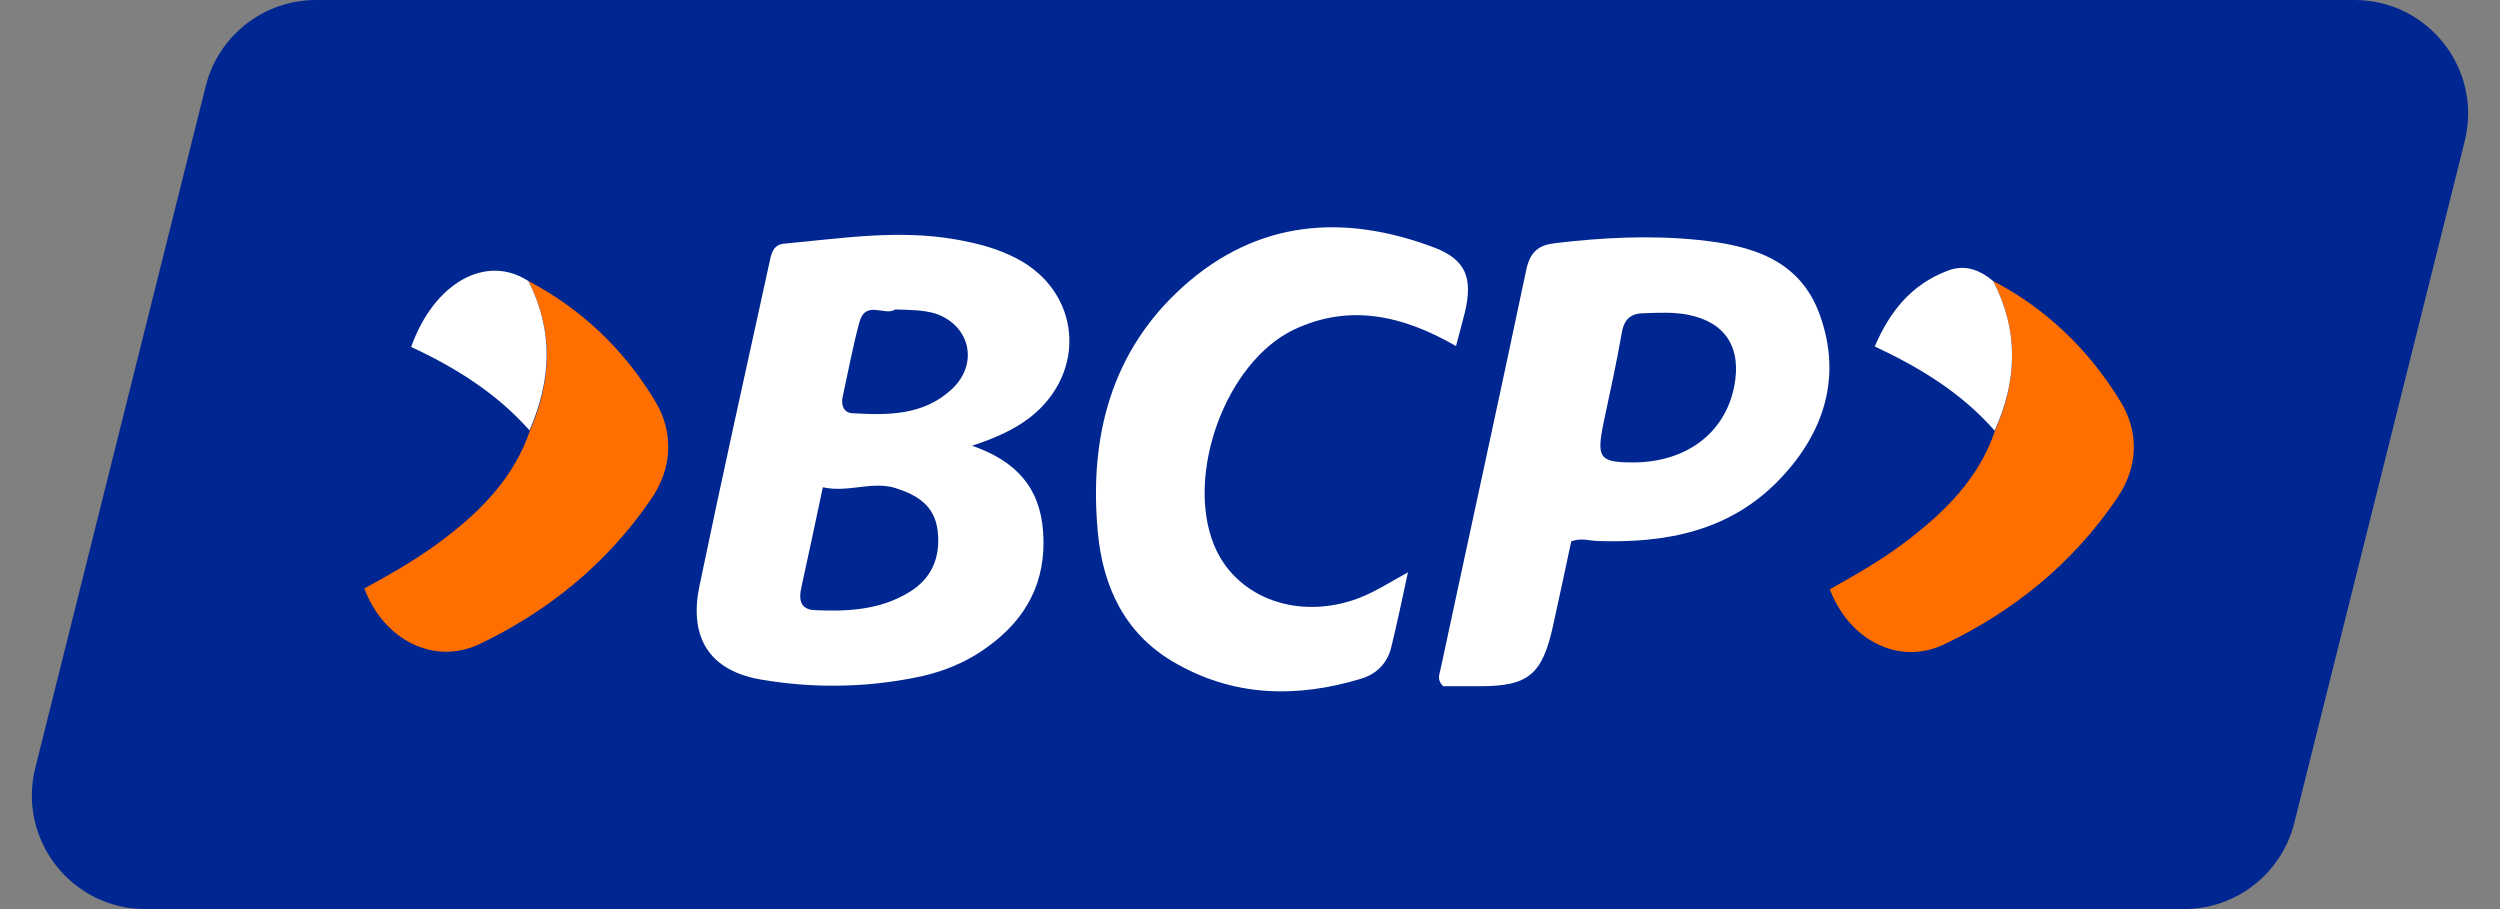
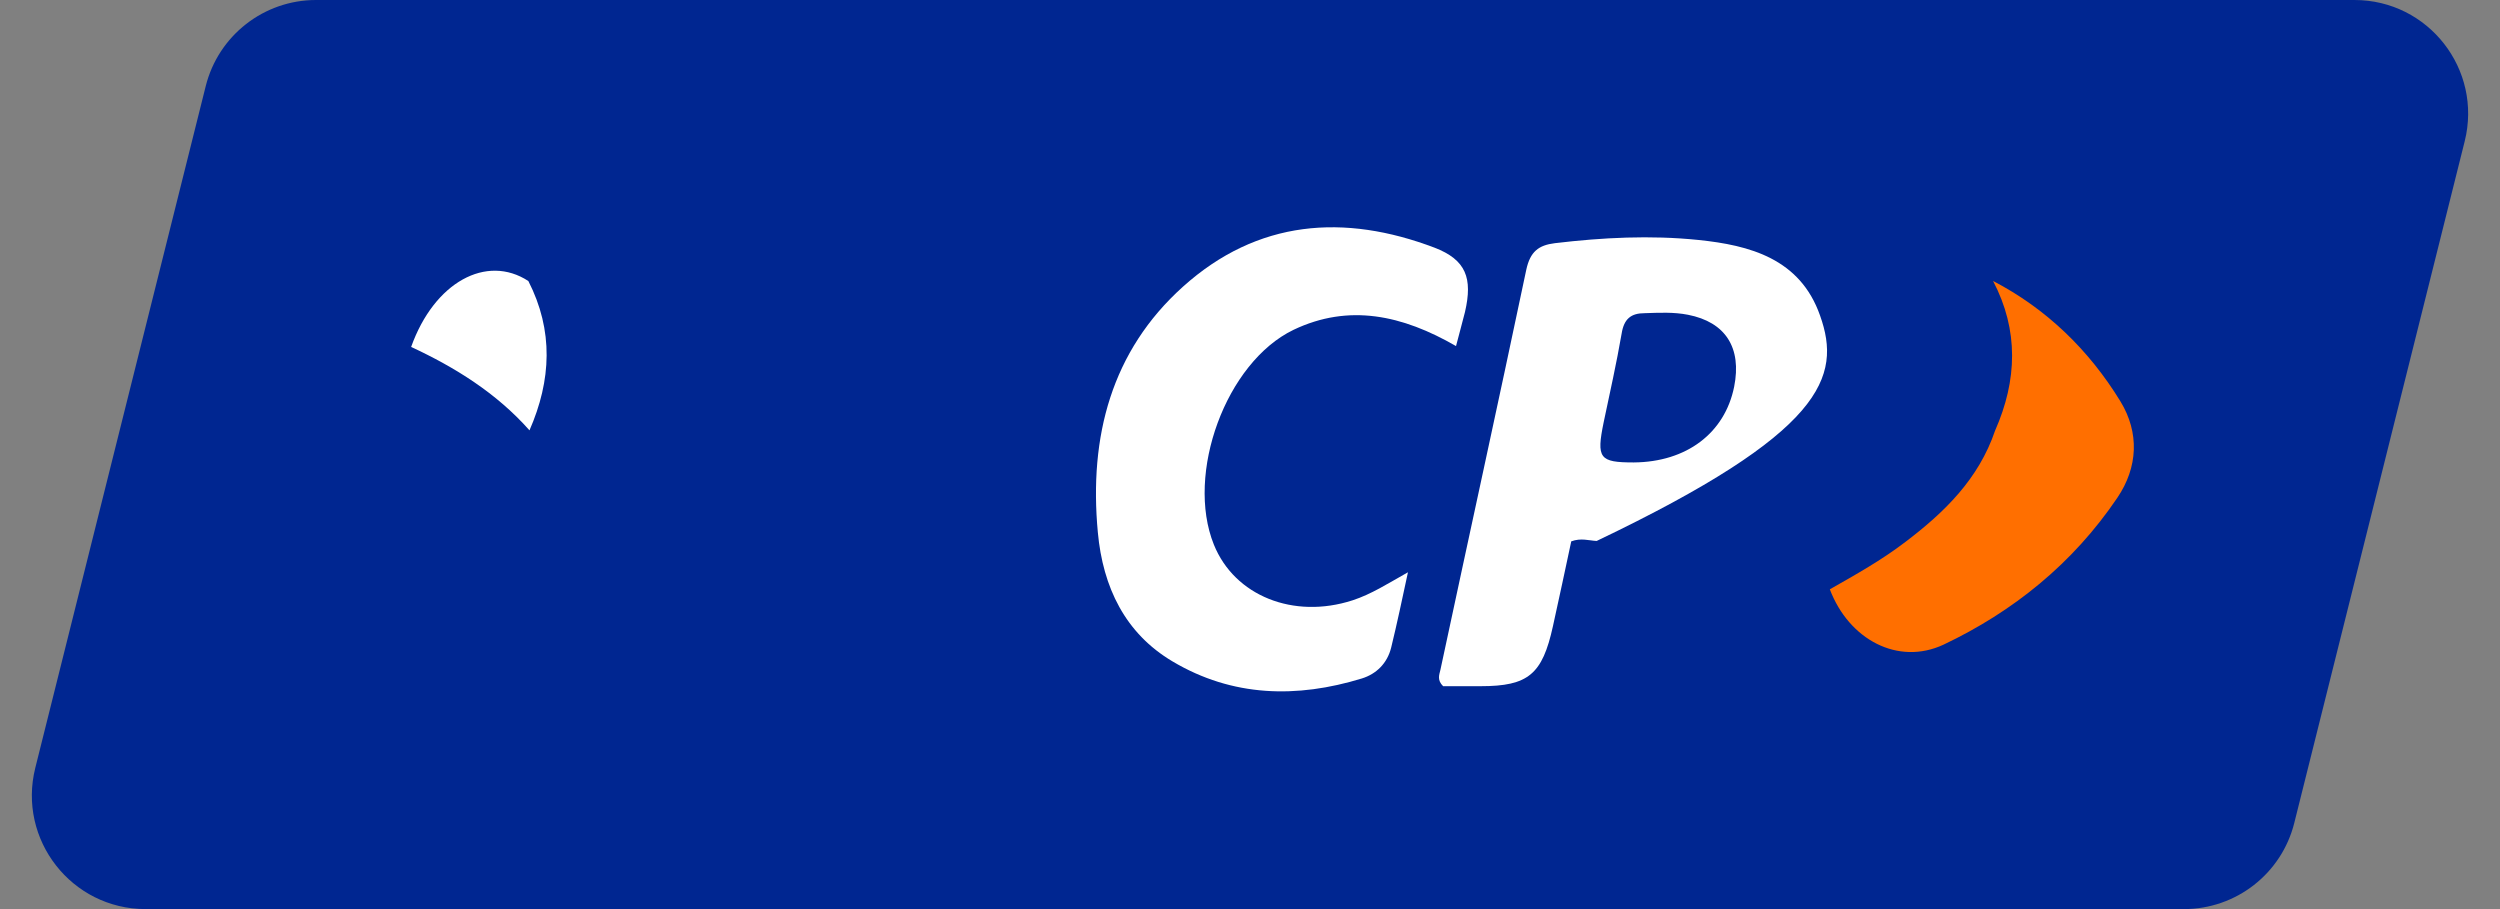
<svg xmlns="http://www.w3.org/2000/svg" width="44" height="16" viewBox="0 0 44 16" fill="none">
  <rect x="0" y="0" width="44" height="16" fill="#808080" stroke="none" />
  <path d="M3.621 1.515C3.844 0.625 4.644 0 5.562 0H41.438C42.74 0 43.694 1.223 43.379 2.485L40.379 14.485C40.156 15.375 39.356 16 38.438 16H2.562C1.26 16 0.306 14.777 0.621 13.515L3.621 1.515Z" fill="#002691" />
-   <path d="M17.108 7.845C17.871 8.11 18.304 8.568 18.359 9.363C18.421 10.244 18.057 10.902 17.376 11.389C16.984 11.676 16.537 11.848 16.07 11.933C15.183 12.105 14.29 12.112 13.403 11.962C12.509 11.812 12.117 11.246 12.31 10.315C12.708 8.397 13.135 6.478 13.554 4.566C13.588 4.416 13.63 4.301 13.815 4.287C14.819 4.194 15.816 4.036 16.826 4.215C17.197 4.28 17.555 4.373 17.885 4.545C19.026 5.132 19.143 6.549 18.132 7.344C17.843 7.566 17.52 7.709 17.108 7.845ZM14.482 8.576C14.351 9.198 14.228 9.771 14.104 10.337C14.056 10.552 14.083 10.723 14.331 10.738C14.908 10.766 15.486 10.738 16.001 10.423C16.393 10.187 16.558 9.814 16.503 9.342C16.448 8.891 16.139 8.712 15.761 8.59C15.341 8.461 14.936 8.676 14.482 8.576ZM15.754 5.447C15.575 5.569 15.238 5.275 15.128 5.662C15.011 6.091 14.929 6.535 14.832 6.979C14.798 7.129 14.846 7.265 15.004 7.273C15.623 7.308 16.242 7.316 16.744 6.857C17.232 6.413 17.08 5.726 16.462 5.518C16.242 5.454 16.015 5.454 15.754 5.447Z" fill="white" />
-   <path d="M32.033 5.554C31.682 4.552 30.796 4.316 29.888 4.223C29.049 4.137 28.204 4.18 27.365 4.28C27.077 4.316 26.932 4.43 26.863 4.745C26.369 7.094 25.853 9.442 25.351 11.79C25.331 11.876 25.289 11.969 25.399 12.077C25.599 12.077 25.832 12.077 26.059 12.077C26.898 12.077 27.145 11.869 27.331 11.024C27.441 10.523 27.551 10.015 27.654 9.528C27.826 9.464 27.963 9.514 28.101 9.521C29.311 9.564 30.459 9.356 31.346 8.411C32.102 7.609 32.418 6.636 32.033 5.554ZM30.521 6.807C30.356 7.624 29.682 8.132 28.754 8.139C28.149 8.139 28.094 8.067 28.225 7.43C28.335 6.908 28.451 6.392 28.541 5.87C28.582 5.612 28.706 5.512 28.946 5.512C29.201 5.504 29.455 5.49 29.709 5.54C30.369 5.669 30.658 6.12 30.521 6.807Z" fill="white" />
+   <path d="M32.033 5.554C31.682 4.552 30.796 4.316 29.888 4.223C29.049 4.137 28.204 4.18 27.365 4.28C27.077 4.316 26.932 4.43 26.863 4.745C26.369 7.094 25.853 9.442 25.351 11.79C25.331 11.876 25.289 11.969 25.399 12.077C25.599 12.077 25.832 12.077 26.059 12.077C26.898 12.077 27.145 11.869 27.331 11.024C27.441 10.523 27.551 10.015 27.654 9.528C27.826 9.464 27.963 9.514 28.101 9.521C32.102 7.609 32.418 6.636 32.033 5.554ZM30.521 6.807C30.356 7.624 29.682 8.132 28.754 8.139C28.149 8.139 28.094 8.067 28.225 7.43C28.335 6.908 28.451 6.392 28.541 5.87C28.582 5.612 28.706 5.512 28.946 5.512C29.201 5.504 29.455 5.49 29.709 5.54C30.369 5.669 30.658 6.12 30.521 6.807Z" fill="white" />
  <path d="M25.248 4.359C23.66 3.757 22.134 3.865 20.82 5.046C19.562 6.177 19.164 7.681 19.322 9.37C19.411 10.337 19.803 11.146 20.635 11.64C21.694 12.27 22.828 12.291 23.969 11.941C24.223 11.862 24.416 11.676 24.485 11.396C24.588 10.974 24.677 10.552 24.78 10.072C24.423 10.272 24.134 10.459 23.804 10.566C22.766 10.902 21.728 10.487 21.364 9.585C20.862 8.339 21.577 6.378 22.766 5.805C23.742 5.339 24.684 5.547 25.626 6.091C25.681 5.876 25.736 5.683 25.784 5.49C25.921 4.896 25.804 4.573 25.248 4.359Z" fill="white" />
-   <path d="M9.299 4.945C10.234 5.439 10.983 6.148 11.534 7.065C11.87 7.63 11.829 8.253 11.451 8.797C10.674 9.928 9.643 10.759 8.447 11.332C7.643 11.718 6.756 11.267 6.412 10.358C6.893 10.093 7.375 9.821 7.814 9.484C8.474 8.983 9.045 8.403 9.327 7.58C9.712 6.699 9.746 5.819 9.299 4.945Z" fill="#FF6F00" />
  <path d="M35.078 4.945C36.014 5.432 36.763 6.155 37.32 7.065C37.656 7.616 37.629 8.224 37.265 8.761C36.481 9.921 35.429 10.766 34.206 11.346C33.408 11.718 32.542 11.26 32.205 10.372C32.659 10.114 33.119 9.857 33.539 9.535C34.219 9.019 34.824 8.432 35.113 7.58C35.505 6.692 35.532 5.812 35.078 4.945Z" fill="#FF6F00" />
  <path d="M9.299 4.946C9.745 5.819 9.704 6.693 9.319 7.574C8.735 6.915 8.006 6.464 7.236 6.106C7.642 4.967 8.563 4.466 9.299 4.946Z" fill="white" />
-   <path d="M35.079 4.946C35.533 5.819 35.505 6.693 35.106 7.58C34.529 6.922 33.807 6.478 32.996 6.098C33.264 5.468 33.649 5.01 34.254 4.774C34.563 4.645 34.831 4.738 35.079 4.946Z" fill="white" />
</svg>